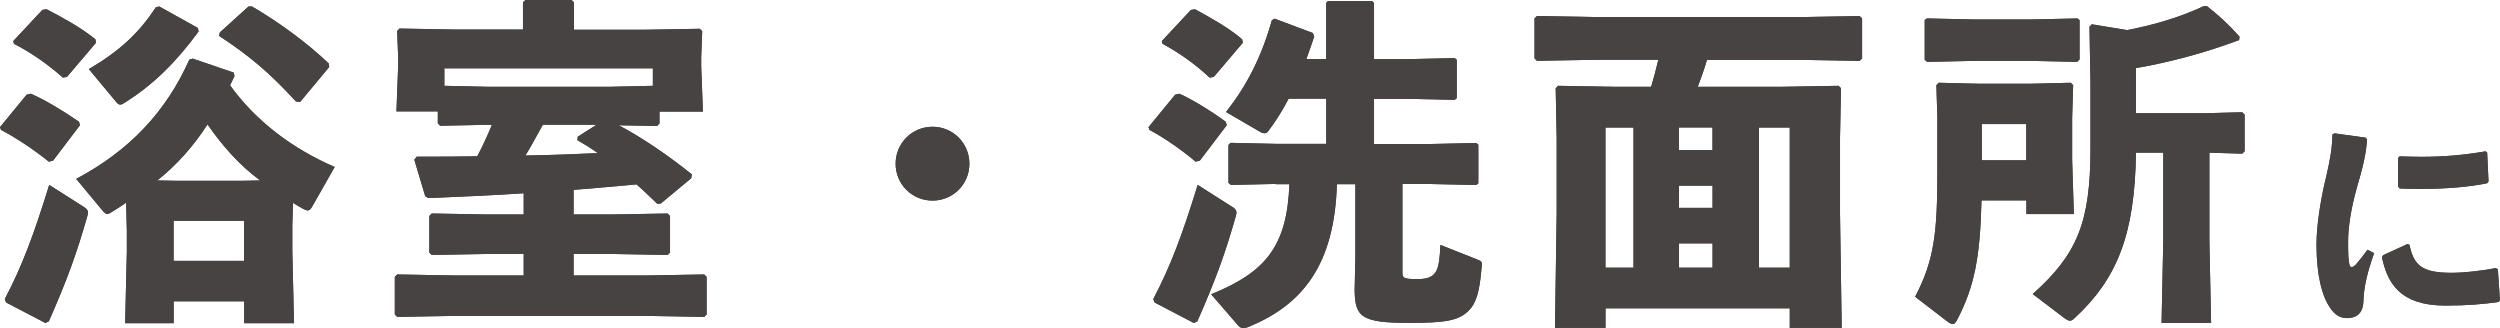
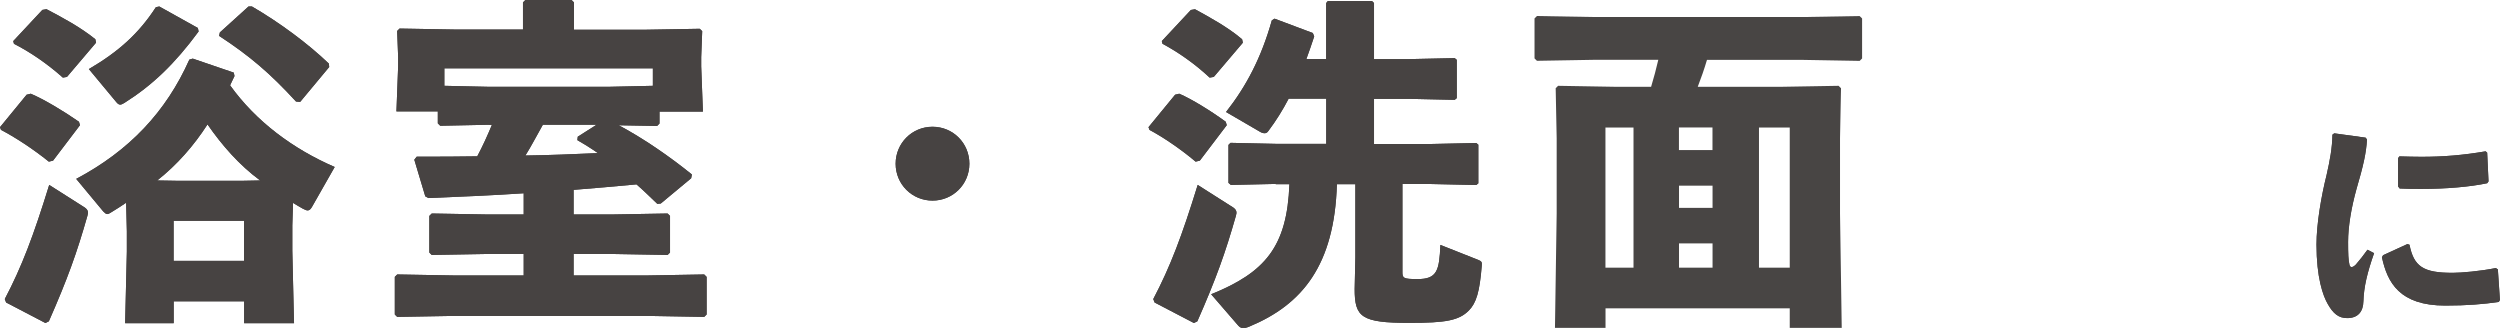
<svg xmlns="http://www.w3.org/2000/svg" id="_レイヤー_2" viewBox="0 0 351.07 46.04">
  <defs>
    <style>.cls-1{fill:#474342;}.cls-2{fill:#484544;}</style>
  </defs>
  <g id="leyout">
    <path class="cls-2" d="M7.44,22.56l-.58.14c-2.26-1.82-4.8-3.46-6.72-4.46l-.14-.38,3.74-4.56.58-.14c1.82.77,4.56,2.4,6.77,3.94l.14.48-3.79,4.99ZM.67,42c2.4-4.56,4.03-8.88,6.24-16.03l4.99,3.17c.48.34.53.67.38,1.15-1.49,5.23-2.78,8.83-5.42,14.83l-.48.24-5.52-2.88-.19-.48ZM9.41,10.8l-.58.1c-2.21-1.97-4.61-3.6-6.87-4.75l-.1-.38L5.95,1.39l.58-.1c2.11,1.1,4.8,2.54,6.86,4.22l.1.48-4.08,4.8ZM17.71,28.47c-.62.43-1.3.86-2.02,1.3-.29.19-.48.29-.62.29-.19,0-.34-.14-.58-.38l-3.79-4.56c7.44-3.94,12.62-9.41,15.89-16.75l.48-.14,5.76,1.97.1.48c-.19.43-.43.86-.62,1.3,3.65,5.09,8.83,8.93,14.69,11.47l-3.17,5.57c-.19.34-.38.53-.62.53-.19,0-.38-.1-.67-.24-.48-.29-.96-.53-1.39-.82l-.1,3.17v3.55l.24,10.18h-7.01v-3.07h-9.89v3.07h-6.82l.24-10.03v-2.88l-.1-3.98ZM27.79,3.94l.1.48c-3.36,4.56-6.48,7.54-10.42,10.03-.24.14-.43.24-.58.24-.24,0-.38-.14-.62-.43l-3.79-4.56c4.18-2.45,7.01-4.99,9.41-8.69l.48-.1,5.42,3.02ZM24.96,25.39h9.03l2.54-.05c-2.93-2.16-5.33-4.9-7.39-7.87-1.92,2.98-4.27,5.67-7.06,7.87l2.88.05ZM34.27,36.63v-5.62h-9.89v5.62h9.89ZM46.23,9.41l-4.08,4.9-.58-.05c-3.65-3.98-6.53-6.43-10.8-9.22l.1-.48,4.03-3.65h.48c3.89,2.26,7.83,5.18,10.8,8.02l.05.48Z" />
    <path class="cls-2" d="M68.64,17.52l-6.82.14-.34-.34v-1.68h-5.81l.24-6.34v-1.3l-.14-3.65.34-.34,7.97.14h9.36V.34l.34-.34h6.48l.34.34v3.84h9.7l7.97-.14.34.34-.14,3.65v1.3l.24,6.34h-6.1v1.68l-.34.34-5.38-.1c3.5,1.87,7.06,4.32,10.27,6.91l-.1.53-4.27,3.55-.48.05c-.96-.91-1.92-1.87-2.93-2.74-2.98.29-5.9.53-8.83.77v3.46h5.23l7.97-.14.34.34v5.14l-.34.34-7.97-.14h-5.23v3.02h10.37l7.97-.14.34.34v5.28l-.34.34-7.97-.14h-27.17l-7.97.14-.34-.34v-5.28l.34-.34,7.97.14h9.79v-3.02h-4.94l-7.97.14-.34-.34v-5.14l.34-.34,7.97.14h4.94v-2.98c-4.27.29-8.69.48-13.39.67l-.43-.24-1.54-5.14.34-.43c3.12,0,5.91,0,8.5-.05.77-1.44,1.44-2.93,2.06-4.42h-.43ZM68.64,12.19h16.85l6.19-.14v-2.45h-29.28v2.45l6.24.14ZM76.23,17.52c-.82,1.44-1.58,2.93-2.45,4.32,3.41-.05,6.77-.19,10.18-.34-.96-.67-1.97-1.3-2.88-1.82l.05-.48,2.64-1.68h-7.54Z" />
    <path class="cls-2" d="M136.13,22.99c0,2.88-2.3,5.18-5.18,5.18s-5.18-2.3-5.18-5.18,2.3-5.19,5.18-5.19,5.18,2.3,5.18,5.19Z" />
    <path class="cls-2" d="M168.48,22.56l-.58.14c-2.16-1.82-4.61-3.46-6.48-4.46l-.14-.38,3.74-4.56.58-.14c1.78.77,4.42,2.4,6.53,3.94l.14.48-3.79,4.99ZM161.95,42c2.4-4.56,4.03-8.88,6.24-16.03l4.99,3.17c.48.34.53.67.38,1.15-1.49,5.23-2.78,8.83-5.42,14.83l-.48.24-5.52-2.88-.19-.48ZM170.45,10.8l-.58.1c-2.11-1.97-4.46-3.6-6.62-4.75l-.1-.38,4.08-4.37.58-.1c2.02,1.1,4.66,2.54,6.62,4.22l.1.48-4.08,4.8ZM179.14,25.83l-6.29.14-.34-.29v-5.33l.29-.29,6.34.14h7.1v-6.34h-5.28c-.82,1.58-1.78,3.12-2.83,4.51-.14.24-.34.34-.53.34s-.43-.05-.72-.24l-4.71-2.74c2.83-3.6,4.94-7.58,6.43-12.87l.38-.24,5.38,2.02.19.48c-.34,1.06-.72,2.11-1.1,3.17h2.78V.43l.24-.29h6.19l.29.29v7.87h4.99l6.34-.14.29.24v5.38l-.29.24-6.34-.14h-4.99v6.34h8.02l6.34-.14.29.24v5.42l-.29.24-6.34-.14h-4.03v12.34c0,.86.1,1.01,2.11,1.01,2.74,0,3.07-1.15,3.22-4.8l5.33,2.11c.48.19.53.34.48.82-.29,3.65-.77,5.23-1.82,6.29-1.39,1.39-3.22,1.73-8.35,1.73-6.77,0-7.68-.82-7.68-4.75l.1-4.46v-10.27h-2.59c-.34,11.42-4.9,16.9-12.24,19.97-.43.19-.72.24-.91.24-.38,0-.58-.19-.86-.53l-3.65-4.22c7.58-3.07,10.66-6.67,10.99-15.46h-1.92Z" />
    <path class="cls-2" d="M239.71,8.4c-.38,1.3-.82,2.54-1.3,3.79h11.67l8.11-.14.34.34-.14,7.06v10.51l.24,16.08h-7.3v-2.74h-25.87v2.74h-7.1l.24-16.08v-10.51l-.14-7.06.34-.34,8.11.14h4.95c.38-1.25.72-2.54,1.01-3.79h-9.07l-7.97.14-.34-.34V2.59l.34-.34,7.97.14h29.43l7.92-.14.34.34v5.62l-.34.34-7.92-.14h-13.49ZM229.39,17.91h-3.94v19.68h3.94v-19.68ZM240.48,21.07v-3.17h-4.71v3.17h4.71ZM235.78,26.07v3.12h4.71v-3.12h-4.71ZM235.78,34.18v3.41h4.71v-3.41h-4.71ZM251.33,37.59v-19.68h-4.32v19.68h4.32Z" />
-     <path class="cls-2" d="M278.26,28.13c-.19,7.87-.96,12.1-3.46,16.85-.19.34-.34.53-.58.53s-.53-.19-.91-.48l-4.37-3.36c2.69-5.14,3.12-8.98,3.12-17.71v-7.39l-.14-4.61.34-.34,5.67.14h7.2l5.66-.14.34.34-.14,4.61v5.91l.24,7.58h-6.67v-1.92h-6.29ZM270.62,8.69l-.34-.29V2.83l.29-.24,6.58.14h8.21l6.38-.14.29.24v5.52l-.34.34-6.34-.14h-8.21l-6.53.14ZM284.54,17.42h-6.24v5.09h6.24v-5.09ZM299.95,21.41c-.14,11.57-2.69,17.81-8.64,23.28-.24.24-.43.34-.67.34-.19,0-.43-.14-.77-.38l-4.42-3.36c6.24-5.57,8.11-10.03,8.11-20.45v-9.12l-.14-7.97.34-.34,4.94.82c3.98-.77,7.58-1.87,10.75-3.36h.48c1.58,1.25,2.93,2.45,4.56,4.27l-.05.48c-4.7,1.78-9.94,3.17-14.5,3.94v6.34h9.75l5.18-.14.34.34v5.14l-.34.34-4.61-.14v12.39l.24,11.52h-6.96l.24-11.52v-12.39h-3.84Z" />
    <path class="cls-2" d="M327.78,18.72l4.42.61.19.26c-.1,1.86-.51,3.68-1.47,6.94-.74,2.66-1.18,5.31-1.18,7.42,0,1.7.03,2.53.19,3.23.1.42.42.45.9-.03.51-.58,1.18-1.44,1.63-2.08l.93.48c-.96,2.72-1.44,4.74-1.5,6.75-.03,1.44-.74,2.34-2.21,2.37-1.28.03-2.05-.67-2.78-1.95-.7-1.18-1.6-3.78-1.6-8.38,0-2.88.67-6.78,1.41-9.73.48-2.11.8-3.81.83-5.7l.26-.19ZM350.91,42.4c-2.18.32-4.48.51-7.52.51-6.43,0-8.13-3.23-8.9-6.78l.16-.29,3.42-1.57.29.1c.61,3.01,1.86,3.97,6.14,3.94,1.06,0,3.78-.22,5.98-.67l.29.19.29,4.29-.16.29ZM336.96,21.96c1.06.03,2.08.06,3.07.06,3.04,0,5.82-.22,9.02-.77l.22.19.19,4.03-.19.26c-2.4.51-5.76.8-9.25.8-1.02,0-2.02,0-3.04-.06l-.22-.29v-3.97l.19-.26Z" />
    <path class="cls-1" d="M7.44,22.56l-.58.14c-2.26-1.82-4.8-3.46-6.72-4.46l-.14-.38,3.74-4.56.58-.14c1.82.77,4.56,2.4,6.77,3.94l.14.48-3.79,4.99ZM.67,42c2.4-4.56,4.03-8.88,6.24-16.03l4.99,3.17c.48.34.53.67.38,1.15-1.49,5.23-2.78,8.83-5.42,14.83l-.48.24-5.52-2.88-.19-.48ZM9.41,10.8l-.58.1c-2.21-1.97-4.61-3.6-6.87-4.75l-.1-.38L5.95,1.39l.58-.1c2.11,1.1,4.8,2.54,6.86,4.22l.1.48-4.08,4.8ZM17.71,28.47c-.62.43-1.3.86-2.02,1.3-.29.19-.48.29-.62.29-.19,0-.34-.14-.58-.38l-3.79-4.56c7.44-3.94,12.62-9.41,15.89-16.75l.48-.14,5.76,1.97.1.48c-.19.43-.43.86-.62,1.3,3.65,5.09,8.83,8.93,14.69,11.47l-3.17,5.57c-.19.34-.38.53-.62.53-.19,0-.38-.1-.67-.24-.48-.29-.96-.53-1.39-.82l-.1,3.17v3.55l.24,10.18h-7.01v-3.07h-9.89v3.07h-6.82l.24-10.03v-2.88l-.1-3.98ZM27.79,3.94l.1.48c-3.36,4.56-6.48,7.54-10.42,10.03-.24.14-.43.24-.58.24-.24,0-.38-.14-.62-.43l-3.79-4.56c4.18-2.45,7.01-4.99,9.41-8.69l.48-.1,5.42,3.02ZM24.96,25.39h9.03l2.54-.05c-2.93-2.16-5.33-4.9-7.39-7.87-1.92,2.98-4.27,5.67-7.06,7.87l2.88.05ZM34.27,36.63v-5.62h-9.89v5.62h9.89ZM46.23,9.41l-4.08,4.9-.58-.05c-3.65-3.98-6.53-6.43-10.8-9.22l.1-.48,4.03-3.65h.48c3.89,2.26,7.83,5.18,10.8,8.02l.05.48Z" />
    <path class="cls-1" d="M68.64,17.52l-6.82.14-.34-.34v-1.68h-5.81l.24-6.34v-1.3l-.14-3.65.34-.34,7.97.14h9.36V.34l.34-.34h6.48l.34.34v3.84h9.7l7.97-.14.34.34-.14,3.65v1.3l.24,6.34h-6.1v1.68l-.34.34-5.38-.1c3.5,1.87,7.06,4.32,10.27,6.91l-.1.53-4.27,3.55-.48.05c-.96-.91-1.92-1.87-2.93-2.74-2.98.29-5.9.53-8.83.77v3.46h5.23l7.97-.14.34.34v5.14l-.34.34-7.97-.14h-5.23v3.02h10.37l7.97-.14.34.34v5.28l-.34.34-7.97-.14h-27.17l-7.97.14-.34-.34v-5.28l.34-.34,7.97.14h9.79v-3.02h-4.94l-7.97.14-.34-.34v-5.14l.34-.34,7.97.14h4.94v-2.98c-4.27.29-8.69.48-13.39.67l-.43-.24-1.54-5.14.34-.43c3.12,0,5.91,0,8.5-.05.77-1.44,1.44-2.93,2.06-4.42h-.43ZM68.64,12.19h16.85l6.19-.14v-2.45h-29.28v2.45l6.24.14ZM76.23,17.52c-.82,1.44-1.58,2.93-2.45,4.32,3.41-.05,6.77-.19,10.18-.34-.96-.67-1.97-1.3-2.88-1.82l.05-.48,2.64-1.68h-7.54Z" />
    <path class="cls-1" d="M136.13,22.99c0,2.88-2.3,5.18-5.18,5.18s-5.18-2.3-5.18-5.18,2.3-5.19,5.18-5.19,5.18,2.3,5.18,5.19Z" />
    <path class="cls-1" d="M168.48,22.56l-.58.14c-2.16-1.82-4.61-3.46-6.48-4.46l-.14-.38,3.74-4.56.58-.14c1.78.77,4.42,2.4,6.53,3.94l.14.48-3.79,4.99ZM161.95,42c2.4-4.56,4.03-8.88,6.24-16.03l4.99,3.17c.48.34.53.67.38,1.15-1.49,5.23-2.78,8.83-5.42,14.83l-.48.24-5.52-2.88-.19-.48ZM170.45,10.8l-.58.1c-2.11-1.97-4.46-3.6-6.62-4.75l-.1-.38,4.08-4.37.58-.1c2.02,1.1,4.66,2.54,6.62,4.22l.1.48-4.08,4.8ZM179.14,25.83l-6.29.14-.34-.29v-5.33l.29-.29,6.34.14h7.1v-6.34h-5.28c-.82,1.58-1.78,3.12-2.83,4.51-.14.24-.34.34-.53.34s-.43-.05-.72-.24l-4.71-2.74c2.83-3.6,4.94-7.58,6.43-12.87l.38-.24,5.38,2.02.19.48c-.34,1.06-.72,2.11-1.1,3.17h2.78V.43l.24-.29h6.19l.29.29v7.87h4.99l6.34-.14.29.24v5.38l-.29.24-6.34-.14h-4.99v6.34h8.02l6.34-.14.29.24v5.42l-.29.24-6.34-.14h-4.03v12.34c0,.86.1,1.01,2.11,1.01,2.74,0,3.07-1.15,3.22-4.8l5.33,2.11c.48.19.53.34.48.82-.29,3.65-.77,5.23-1.82,6.29-1.39,1.39-3.22,1.73-8.35,1.73-6.77,0-7.68-.82-7.68-4.75l.1-4.46v-10.27h-2.59c-.34,11.42-4.9,16.9-12.24,19.97-.43.19-.72.24-.91.24-.38,0-.58-.19-.86-.53l-3.65-4.22c7.58-3.07,10.66-6.67,10.99-15.46h-1.92Z" />
-     <path class="cls-1" d="M239.71,8.4c-.38,1.3-.82,2.54-1.3,3.79h11.67l8.11-.14.34.34-.14,7.06v10.51l.24,16.08h-7.3v-2.74h-25.87v2.74h-7.1l.24-16.08v-10.51l-.14-7.06.34-.34,8.11.14h4.95c.38-1.25.72-2.54,1.01-3.79h-9.07l-7.97.14-.34-.34V2.59l.34-.34,7.97.14h29.43l7.92-.14.34.34v5.62l-.34.34-7.92-.14h-13.49ZM229.39,17.91h-3.94v19.68h3.94v-19.68ZM240.48,21.07v-3.17h-4.71v3.17h4.71ZM235.78,26.07v3.12h4.71v-3.12h-4.71ZM235.78,34.18v3.41h4.71v-3.41h-4.71ZM251.33,37.59v-19.68h-4.32v19.68h4.32Z" />
-     <path class="cls-1" d="M278.26,28.13c-.19,7.87-.96,12.1-3.46,16.85-.19.34-.34.53-.58.53s-.53-.19-.91-.48l-4.37-3.36c2.69-5.14,3.12-8.98,3.12-17.71v-7.39l-.14-4.61.34-.34,5.67.14h7.2l5.66-.14.34.34-.14,4.61v5.91l.24,7.58h-6.67v-1.92h-6.29ZM270.62,8.69l-.34-.29V2.83l.29-.24,6.58.14h8.21l6.38-.14.29.24v5.52l-.34.34-6.34-.14h-8.21l-6.53.14ZM284.54,17.42h-6.24v5.09h6.24v-5.09ZM299.95,21.41c-.14,11.57-2.69,17.81-8.64,23.28-.24.24-.43.34-.67.34-.19,0-.43-.14-.77-.38l-4.42-3.36c6.24-5.57,8.11-10.03,8.11-20.45v-9.12l-.14-7.97.34-.34,4.94.82c3.98-.77,7.58-1.87,10.75-3.36h.48c1.58,1.25,2.93,2.45,4.56,4.27l-.05.48c-4.7,1.78-9.94,3.17-14.5,3.94v6.34h9.75l5.18-.14.34.34v5.14l-.34.34-4.61-.14v12.39l.24,11.52h-6.96l.24-11.52v-12.39h-3.84Z" />
    <path class="cls-1" d="M327.78,18.72l4.42.61.19.26c-.1,1.86-.51,3.68-1.47,6.94-.74,2.66-1.18,5.31-1.18,7.42,0,1.7.03,2.53.19,3.23.1.42.42.45.9-.03.51-.58,1.18-1.44,1.63-2.08l.93.48c-.96,2.72-1.44,4.74-1.5,6.75-.03,1.44-.74,2.34-2.21,2.37-1.28.03-2.05-.67-2.78-1.95-.7-1.18-1.6-3.78-1.6-8.38,0-2.88.67-6.78,1.41-9.73.48-2.11.8-3.81.83-5.7l.26-.19ZM350.91,42.4c-2.18.32-4.48.51-7.52.51-6.43,0-8.13-3.23-8.9-6.78l.16-.29,3.42-1.57.29.1c.61,3.01,1.86,3.97,6.14,3.94,1.06,0,3.78-.22,5.98-.67l.29.19.29,4.29-.16.29ZM336.96,21.96c1.06.03,2.08.06,3.07.06,3.04,0,5.82-.22,9.02-.77l.22.19.19,4.03-.19.26c-2.4.51-5.76.8-9.25.8-1.02,0-2.02,0-3.04-.06l-.22-.29v-3.97l.19-.26Z" />
  </g>
</svg>